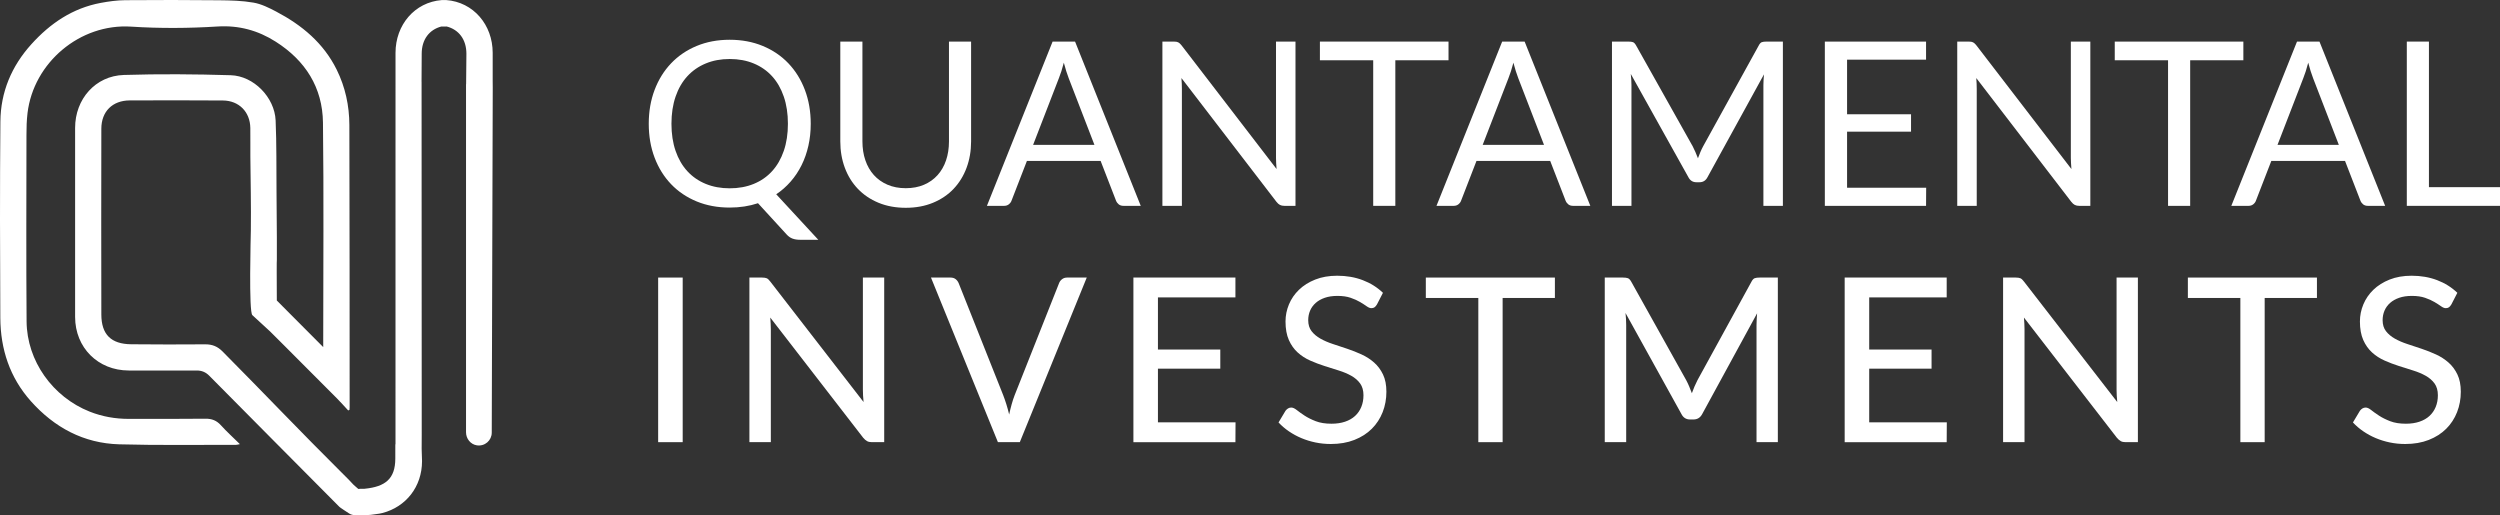
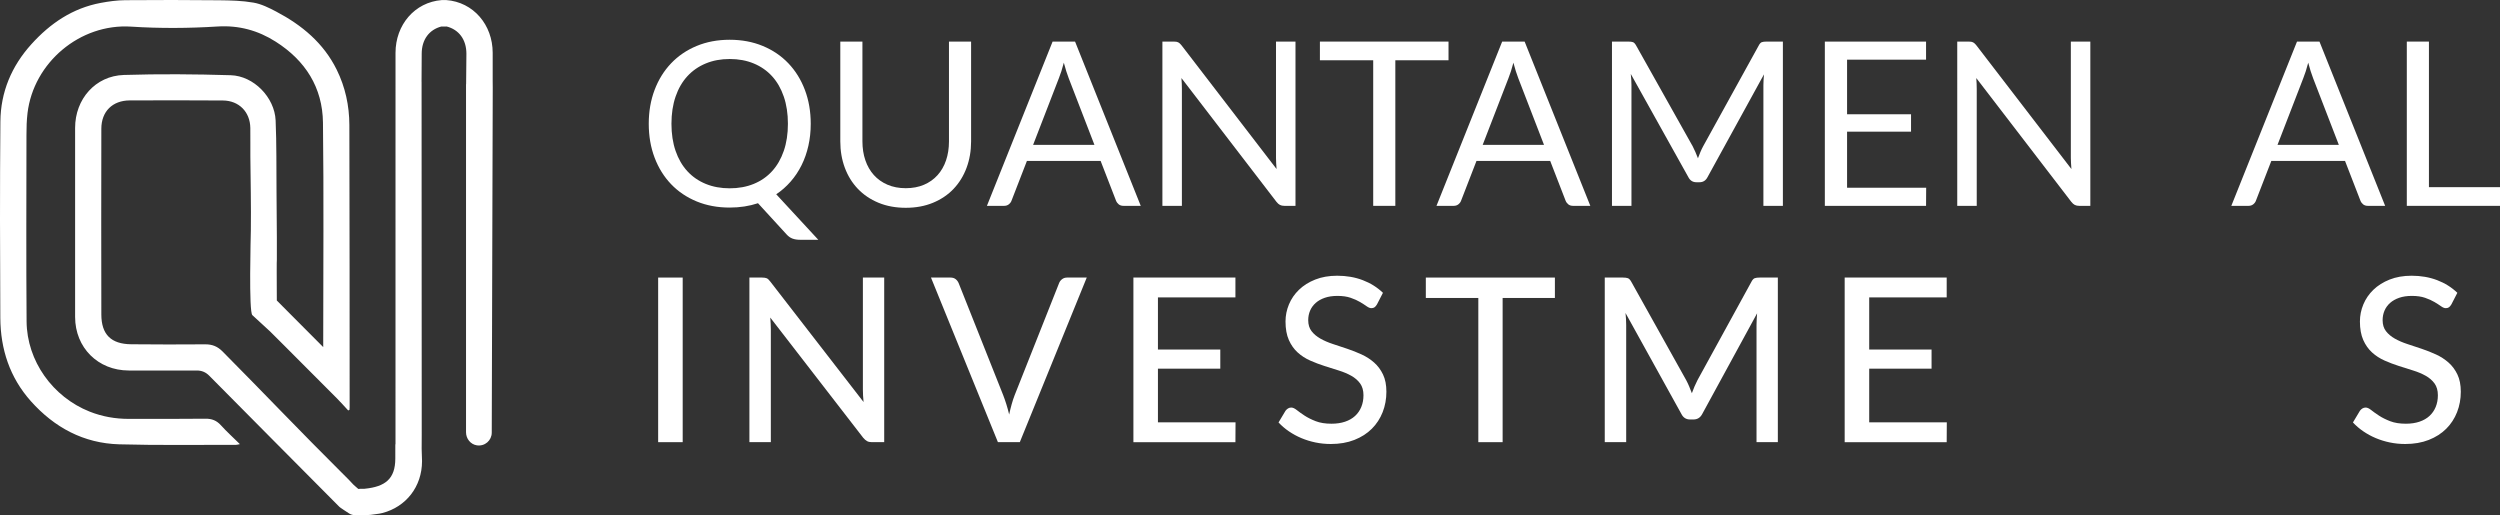
<svg xmlns="http://www.w3.org/2000/svg" id="a" viewBox="0 0 2180.97 449.63">
  <rect x="0" y="0" width="2180.97" height="449.63" fill="#333333" stroke="none" />
  <path d="m429.81,71.18v-25.11c0-24.34-16.74-44.28-40.58-46.02v.03s-.05-.02-.09-.02h-3.72c-23.73,1.84-40.38,21.72-40.38,46v25.11l-.02,316.31-.15.33c0,4.1,0,8.2-.01,12.3-.04,17.65-8.76,24.46-26.59,26.25-.08,0-.2.02-.35.04h-3.2l-2.12.16c-.26-.05-4.13-3.74-4.34-3.83h0l-4.09-4.34c-.52-.61-5.53-5.53-6.13-6.13-35.05-34.78-69.04-70.56-103.84-105.6-4.44-4.48-9.09-6.33-15.29-6.27-21.48.19-42.96.14-64.44-.06-17.57-.16-26.02-8.5-26.06-25.97-.12-54.02-.11-108.06,0-162.08.03-15.02,9.7-24.61,24.74-24.68,27.09-.12,54.19-.11,81.28.06,14.04.09,23.76,9.97,23.95,23.98.12,8.18-.04,16.35.03,24.53.19,21.61.71,43.23.43,64.84-.06,4.57-1.92,71.29,1.33,73.92l15.48,14.24c4.39,4.37,8.77,8.74,13.15,13.12,15.09,15.06,30.16,30.16,45.18,45.29,3.36,3.38,6.5,6.96,9.75,10.46l.02.03c.38-.18.76-.36,1.14-.53h0c.05-.74.13-1.48.13-2.22-.05-82.11,0-164.2-.24-246.31-.06-16.78-3.52-33-11.04-48.22-11.5-23.26-30.36-38.88-52.76-50.67-6.26-3.3-12.92-6.62-19.76-7.82-9.87-1.73-20.06-1.96-30.13-2.07-27.26-.28-54.51-.31-81.76-.07-7.16.06-14.38,1.04-21.43,2.36-24.53,4.58-44.01,17.79-60.51,36.04C10.05,57.74.56,80.33.34,106.04c-.5,57.09-.38,114.18-.06,171.26.15,27.25,8.22,52.05,26.66,72.69,20.53,22.99,46.07,36.75,77.09,37.63,33.95.95,67.95.38,101.93.45.84,0,1.68-.3,3.32-.61h0c-5.91-5.83-11.51-10.88-16.53-16.44-3.76-4.16-7.92-5.81-13.48-5.75-22.28.24-44.57.16-66.85.16-11.78,0-23.17-1.97-34.19-6.34-32.19-12.75-54.77-44.18-55.03-78.68-.42-54.19-.16-108.4-.11-162.6,0-6.4.16-12.84.92-19.18C29.28,54.61,69.79,20.35,114.38,23.23c25.08,1.62,50.21,1.46,75.29-.11,18.75-1.18,35.41,3.42,50.81,13.21,25.92,16.47,40.89,39.96,41.27,70.62.78,63.49.22,127,.22,190.5v5.35h0c-12.29-12.34-23.76-23.87-35.26-35.39-1.75-1.75-3.48-3.5-5.22-5.26h0c-.08-17.46-.17-35.49.03-35.63h0c0-6.5.04-12.99,0-19.5-.08-13.14-.16-26.28-.29-39.41-.19-20.83.11-41.69-.78-62.5-.86-20.09-19.04-38.89-39.19-39.49-31.06-.93-62.2-1.2-93.26-.22-24.85.79-42.48,21.14-42.48,46.13.02,54.99-.04,109.98,0,164.97.02,26.8,19.97,46.68,46.79,46.72,19.72.04,39.44.09,59.16,0,4.45-.02,7.91,1.36,11.09,4.56,39.11,39.34,74.31,75.1,113.5,114.36.79.79,5.52,3.84,8.4,5.72,1.44.94,3.11,1.46,4.83,1.53l6.69.24c1.07,0,6.47-.44,7.52-.5h0l7.46-1.03h0l2.75-.58c20.39-5.35,34.45-22.8,34.47-45.24,0-4.95-.33-5.81-.33-10.76l.06-12.83-.13-307.28-.03-.22c.01-8.12.13-16.24.14-24.36.02-12.32,6.55-20.96,17.19-23.72.03,0,.06.02.09.02h4.24c.08,0,.14-.02.21-.04,10.69,2.73,17.25,11.39,17.27,23.74.02,8.12-.26,18.16-.25,26.28l.41-1.4c-.61,1.38-.49,2.39-.49,4v301.4c0,5.55,3.9,10.52,9.38,11.39,7.01,1.11,13.06-4.27,13.06-11.08l.87-301.34" fill="#fff" />
  <g>
    <path d="m713.87,209.18h-16c-2.4,0-4.54-.33-6.4-1-1.87-.67-3.57-1.83-5.1-3.5l-25.1-27.4c-7.6,2.53-15.83,3.8-24.7,3.8-10.53,0-20.13-1.78-28.8-5.35-8.67-3.57-16.1-8.58-22.3-15.05-6.2-6.47-11-14.18-14.4-23.15-3.4-8.97-5.1-18.82-5.1-29.55s1.7-20.58,5.1-29.55c3.4-8.97,8.2-16.7,14.4-23.2,6.2-6.5,13.63-11.55,22.3-15.15,8.67-3.6,18.27-5.4,28.8-5.4s20.15,1.8,28.85,5.4c8.7,3.6,16.15,8.65,22.35,15.15,6.2,6.5,11,14.23,14.4,23.2,3.4,8.97,5.1,18.82,5.1,29.55,0,6.73-.68,13.13-2.05,19.2-1.37,6.07-3.35,11.72-5.95,16.95-2.6,5.23-5.77,9.98-9.5,14.25-3.73,4.27-7.93,7.97-12.6,11.1l36.7,39.7Zm-128.1-101.2c0,8.8,1.2,16.68,3.6,23.65,2.4,6.97,5.82,12.87,10.25,17.7,4.43,4.83,9.78,8.53,16.05,11.1,6.27,2.57,13.23,3.85,20.9,3.85s14.73-1.28,21-3.85c6.27-2.57,11.6-6.27,16-11.1,4.4-4.83,7.8-10.73,10.2-17.7,2.4-6.97,3.6-14.85,3.6-23.65s-1.2-16.7-3.6-23.7c-2.4-7-5.8-12.92-10.2-17.75-4.4-4.83-9.73-8.55-16-11.15-6.27-2.6-13.27-3.9-21-3.9s-14.63,1.3-20.9,3.9c-6.27,2.6-11.62,6.32-16.05,11.15-4.43,4.83-7.85,10.75-10.25,17.75s-3.6,14.9-3.6,23.7Z" fill="#fff" />
    <path d="m790.17,164.18c5.93,0,11.23-1,15.9-3s8.62-4.8,11.85-8.4c3.23-3.6,5.7-7.9,7.4-12.9s2.55-10.5,2.55-16.5V36.28h19.3v87.1c0,8.27-1.32,15.93-3.95,23-2.63,7.07-6.4,13.18-11.3,18.35-4.9,5.17-10.88,9.22-17.95,12.15-7.07,2.93-15,4.4-23.8,4.4s-16.73-1.47-23.8-4.4c-7.07-2.93-13.07-6.98-18-12.15s-8.72-11.28-11.35-18.35c-2.63-7.07-3.95-14.73-3.95-23V36.28h19.3v87c0,6,.85,11.5,2.55,16.5s4.17,9.3,7.4,12.9c3.23,3.6,7.2,6.42,11.9,8.45,4.7,2.03,10.02,3.05,15.95,3.05Z" fill="#fff" />
    <path d="m995.17,179.58h-15c-1.73,0-3.13-.43-4.2-1.3-1.07-.87-1.87-1.97-2.4-3.3l-13.4-34.6h-64.3l-13.4,34.6c-.4,1.2-1.17,2.27-2.3,3.2-1.13.93-2.53,1.4-4.2,1.4h-15l57.3-143.3h19.6l57.3,143.3Zm-40.4-53.2l-22.5-58.3c-.67-1.73-1.37-3.75-2.1-6.05-.73-2.3-1.43-4.75-2.1-7.35-1.4,5.4-2.83,9.9-4.3,13.5l-22.5,58.2h53.5Z" fill="#fff" />
    <path d="m1130.17,36.28v143.3h-9.7c-1.53,0-2.82-.27-3.85-.8s-2.05-1.43-3.05-2.7l-82.9-108c.13,1.67.23,3.3.3,4.9.07,1.6.1,3.1.1,4.5v102.1h-17V36.28h10c.87,0,1.6.05,2.2.15.6.1,1.13.27,1.6.5s.93.57,1.4,1,.97.98,1.5,1.65l82.9,107.9c-.13-1.73-.25-3.42-.35-5.05-.1-1.63-.15-3.18-.15-4.65V36.28h17Z" fill="#fff" />
    <path d="m1263.67,52.58h-46.4v127h-19.3V52.58h-46.5v-16.3h112.2v16.3Z" fill="#fff" />
    <path d="m1387.37,179.58h-15c-1.73,0-3.13-.43-4.2-1.3-1.07-.87-1.87-1.97-2.4-3.3l-13.4-34.6h-64.3l-13.4,34.6c-.4,1.2-1.17,2.27-2.3,3.2-1.13.93-2.53,1.4-4.2,1.4h-15l57.3-143.3h19.6l57.3,143.3Zm-40.4-53.2l-22.5-58.3c-.67-1.73-1.37-3.75-2.1-6.05s-1.43-4.75-2.1-7.35c-1.4,5.4-2.83,9.9-4.3,13.5l-22.5,58.2h53.5Z" fill="#fff" />
    <path d="m1555.37,36.28v143.3h-17v-105.3c0-1.4.05-2.9.15-4.5.1-1.6.22-3.23.35-4.9l-49.2,89.6c-1.53,3-3.87,4.5-7,4.5h-2.8c-3.13,0-5.47-1.5-7-4.5l-50.2-90c.4,3.53.6,6.8.6,9.8v105.3h-17V36.28h14.3c1.73,0,3.07.17,4,.5.93.33,1.83,1.27,2.7,2.8l49.5,88.2c.8,1.6,1.58,3.27,2.35,5s1.48,3.5,2.15,5.3c.67-1.8,1.37-3.58,2.1-5.35s1.53-3.45,2.4-5.05l48.6-88.1c.8-1.53,1.68-2.47,2.65-2.8.97-.33,2.32-.5,4.05-.5h14.3Z" fill="#fff" />
    <path d="m1680.37,163.78l-.1,15.8h-88.3V36.28h88.3v15.8h-68.9v47.6h55.8v15.2h-55.8v48.9h69Z" fill="#fff" />
    <path d="m1823.58,36.28v143.3h-9.7c-1.53,0-2.82-.27-3.85-.8s-2.05-1.43-3.05-2.7l-82.9-108c.13,1.67.23,3.3.3,4.9s.1,3.1.1,4.5v102.1h-17V36.28h10c.87,0,1.6.05,2.2.15.6.1,1.13.27,1.6.5s.93.57,1.4,1c.47.43.97.98,1.5,1.65l82.9,107.9c-.13-1.73-.25-3.42-.35-5.05-.1-1.63-.15-3.18-.15-4.65V36.28h17Z" fill="#fff" />
-     <path d="m1957.08,52.58h-46.4v127h-19.3V52.58h-46.5v-16.3h112.2v16.3Z" fill="#fff" />
    <path d="m2080.77,179.58h-15c-1.73,0-3.13-.43-4.2-1.3-1.07-.87-1.87-1.97-2.4-3.3l-13.4-34.6h-64.3l-13.4,34.6c-.4,1.2-1.17,2.27-2.3,3.2-1.13.93-2.53,1.4-4.2,1.4h-15l57.3-143.3h19.6l57.3,143.3Zm-40.4-53.2l-22.5-58.3c-.67-1.73-1.37-3.75-2.1-6.05s-1.43-4.75-2.1-7.35c-1.4,5.4-2.83,9.9-4.3,13.5l-22.5,58.2h53.5Z" fill="#fff" />
    <path d="m2180.97,163.28v16.3h-81.3V36.28h19.3v127h62Z" fill="#fff" />
  </g>
  <g>
    <path d="m595.57,385.74h-21.4v-143.6h21.4v143.6Z" fill="#fff" />
    <path d="m771.37,242.14v143.6h-10.8c-1.67,0-3.05-.3-4.15-.9-1.1-.6-2.22-1.57-3.35-2.9l-81.1-104.9c.13,1.8.25,3.57.35,5.3.1,1.73.15,3.37.15,4.9v98.5h-18.7v-143.6h11c1.87,0,3.27.22,4.2.65.93.43,1.96,1.42,3.1,2.95l81.3,105c-.2-1.93-.35-3.82-.45-5.65-.1-1.83-.15-3.55-.15-5.15v-97.8h18.6Z" fill="#fff" />
    <path d="m948.07,242.14l-58.4,143.6h-19.1l-58.4-143.6h17c1.87,0,3.38.47,4.55,1.4,1.17.93,2.05,2.13,2.65,3.6l38.8,97.6c.93,2.4,1.85,5.03,2.75,7.9.9,2.87,1.72,5.87,2.45,9,.67-3.13,1.4-6.13,2.2-9s1.67-5.5,2.6-7.9l38.7-97.6c.46-1.33,1.32-2.5,2.55-3.5,1.23-1,2.75-1.5,4.55-1.5h17.1Z" fill="#fff" />
    <path d="m1077.87,368.44l-.1,17.3h-89v-143.6h89v17.3h-67.6v45.5h54.4v16.7h-54.4v46.8h67.7Z" fill="#fff" />
    <path d="m1201.27,265.54c-.67,1.13-1.37,1.97-2.1,2.5-.73.53-1.67.8-2.8.8-1.2,0-2.57-.55-4.1-1.65s-3.45-2.33-5.75-3.7c-2.3-1.37-5.05-2.6-8.25-3.7-3.2-1.1-7.03-1.65-11.5-1.65-4.2,0-7.88.55-11.05,1.65-3.17,1.1-5.82,2.6-7.95,4.5s-3.75,4.13-4.85,6.7c-1.1,2.57-1.65,5.35-1.65,8.35,0,3.87.98,7.07,2.95,9.6s4.55,4.7,7.75,6.5c3.2,1.8,6.83,3.37,10.9,4.7,4.07,1.33,8.23,2.72,12.5,4.15s8.43,3.08,12.5,4.95,7.7,4.22,10.9,7.05c3.2,2.83,5.78,6.3,7.75,10.4s2.95,9.12,2.95,15.05c0,6.33-1.08,12.27-3.25,17.8-2.17,5.53-5.32,10.37-9.45,14.5s-9.22,7.38-15.25,9.75-12.88,3.55-20.55,3.55c-4.6,0-9.07-.45-13.4-1.35-4.33-.9-8.43-2.17-12.3-3.8s-7.48-3.6-10.85-5.9-6.38-4.88-9.05-7.75l6.1-10.2c.6-.8,1.32-1.47,2.15-2,.83-.53,1.78-.8,2.85-.8,1.4,0,3.02.73,4.85,2.2,1.83,1.47,4.1,3.08,6.8,4.85,2.7,1.77,5.93,3.38,9.7,4.85,3.77,1.47,8.35,2.2,13.75,2.2,4.4,0,8.33-.58,11.8-1.75,3.47-1.17,6.38-2.83,8.75-5,2.37-2.17,4.18-4.78,5.45-7.85,1.27-3.07,1.9-6.47,1.9-10.2,0-4.2-.97-7.63-2.9-10.3-1.93-2.67-4.5-4.9-7.7-6.7-3.2-1.8-6.83-3.33-10.9-4.6-4.07-1.27-8.23-2.58-12.5-3.95s-8.43-2.95-12.5-4.75c-4.07-1.8-7.7-4.15-10.9-7.05-3.2-2.9-5.77-6.53-7.7-10.9-1.93-4.37-2.9-9.75-2.9-16.15,0-5.13,1-10.1,3-14.9s4.92-9.05,8.75-12.75c3.83-3.7,8.55-6.67,14.15-8.9,5.6-2.23,12-3.35,19.2-3.35,8.07,0,15.48,1.28,22.25,3.85,6.77,2.57,12.65,6.25,17.65,11.05l-5.2,10.1Z" fill="#fff" />
    <path d="m1356.47,259.94h-45.6v125.8h-21.2v-125.8h-45.8v-17.8h112.6v17.8Z" fill="#fff" />
    <path d="m1550.97,242.14v143.6h-18.6v-102.2c0-1.53.05-3.17.15-4.9s.22-3.5.35-5.3l-47.8,87.7c-1.67,3.27-4.23,4.9-7.7,4.9h-3c-3.47,0-6-1.63-7.6-4.9l-48.7-88c.4,3.73.6,7.23.6,10.5v102.2h-18.7v-143.6h15.8c1.87,0,3.32.18,4.35.55,1.03.37,2.02,1.38,2.95,3.05l48,86c.93,1.73,1.8,3.57,2.6,5.5.8,1.93,1.57,3.87,2.3,5.8,1.4-3.93,3.03-7.73,4.9-11.4l47.1-85.9c.87-1.67,1.82-2.68,2.85-3.05,1.03-.37,2.48-.55,4.35-.55h15.8Z" fill="#fff" />
    <path d="m1698.37,368.44l-.1,17.3h-89v-143.6h89v17.3h-67.6v45.5h54.4v16.7h-54.4v46.8h67.7Z" fill="#fff" />
-     <path d="m1865.07,242.14v143.6h-10.8c-1.67,0-3.05-.3-4.15-.9-1.1-.6-2.22-1.57-3.35-2.9l-81.1-104.9c.13,1.8.25,3.57.35,5.3.1,1.73.15,3.37.15,4.9v98.5h-18.7v-143.6h11c1.87,0,3.27.22,4.2.65.93.43,1.96,1.42,3.1,2.95l81.3,105c-.2-1.93-.35-3.82-.45-5.65-.1-1.83-.15-3.55-.15-5.15v-97.8h18.6Z" fill="#fff" />
-     <path d="m2021.27,259.94h-45.6v125.8h-21.2v-125.8h-45.8v-17.8h112.6v17.8Z" fill="#fff" />
    <path d="m2138.57,265.54c-.67,1.13-1.37,1.97-2.1,2.5s-1.67.8-2.8.8c-1.2,0-2.57-.55-4.1-1.65s-3.45-2.33-5.75-3.7-5.05-2.6-8.25-3.7-7.03-1.65-11.5-1.65c-4.2,0-7.88.55-11.05,1.65s-5.82,2.6-7.95,4.5c-2.13,1.9-3.75,4.13-4.85,6.7-1.1,2.57-1.65,5.35-1.65,8.35,0,3.87.98,7.07,2.95,9.6s4.55,4.7,7.75,6.5c3.2,1.8,6.83,3.37,10.9,4.7,4.07,1.33,8.23,2.72,12.5,4.15s8.43,3.08,12.5,4.95c4.07,1.87,7.7,4.22,10.9,7.05,3.2,2.83,5.78,6.3,7.75,10.4s2.95,9.12,2.95,15.05c0,6.33-1.08,12.27-3.25,17.8s-5.32,10.37-9.45,14.5c-4.13,4.13-9.22,7.38-15.25,9.75s-12.88,3.55-20.55,3.55c-4.6,0-9.07-.45-13.4-1.35-4.33-.9-8.43-2.17-12.3-3.8-3.87-1.63-7.48-3.6-10.85-5.9-3.37-2.3-6.38-4.88-9.05-7.75l6.1-10.2c.6-.8,1.32-1.47,2.15-2,.83-.53,1.78-.8,2.85-.8,1.4,0,3.02.73,4.85,2.2,1.83,1.47,4.1,3.08,6.8,4.85,2.7,1.77,5.93,3.38,9.7,4.85,3.77,1.47,8.35,2.2,13.75,2.2,4.4,0,8.33-.58,11.8-1.75,3.47-1.17,6.38-2.83,8.75-5,2.37-2.17,4.18-4.78,5.45-7.85,1.27-3.07,1.9-6.47,1.9-10.2,0-4.2-.97-7.63-2.9-10.3-1.93-2.67-4.5-4.9-7.7-6.7-3.2-1.8-6.83-3.33-10.9-4.6-4.07-1.27-8.23-2.58-12.5-3.95s-8.43-2.95-12.5-4.75-7.7-4.15-10.9-7.05c-3.2-2.9-5.77-6.53-7.7-10.9-1.93-4.37-2.9-9.75-2.9-16.15,0-5.13,1-10.1,3-14.9s4.92-9.05,8.75-12.75c3.83-3.7,8.55-6.67,14.15-8.9,5.6-2.23,12-3.35,19.2-3.35,8.07,0,15.48,1.28,22.25,3.85,6.77,2.57,12.65,6.25,17.65,11.05l-5.2,10.1Z" fill="#fff" />
  </g>
</svg>